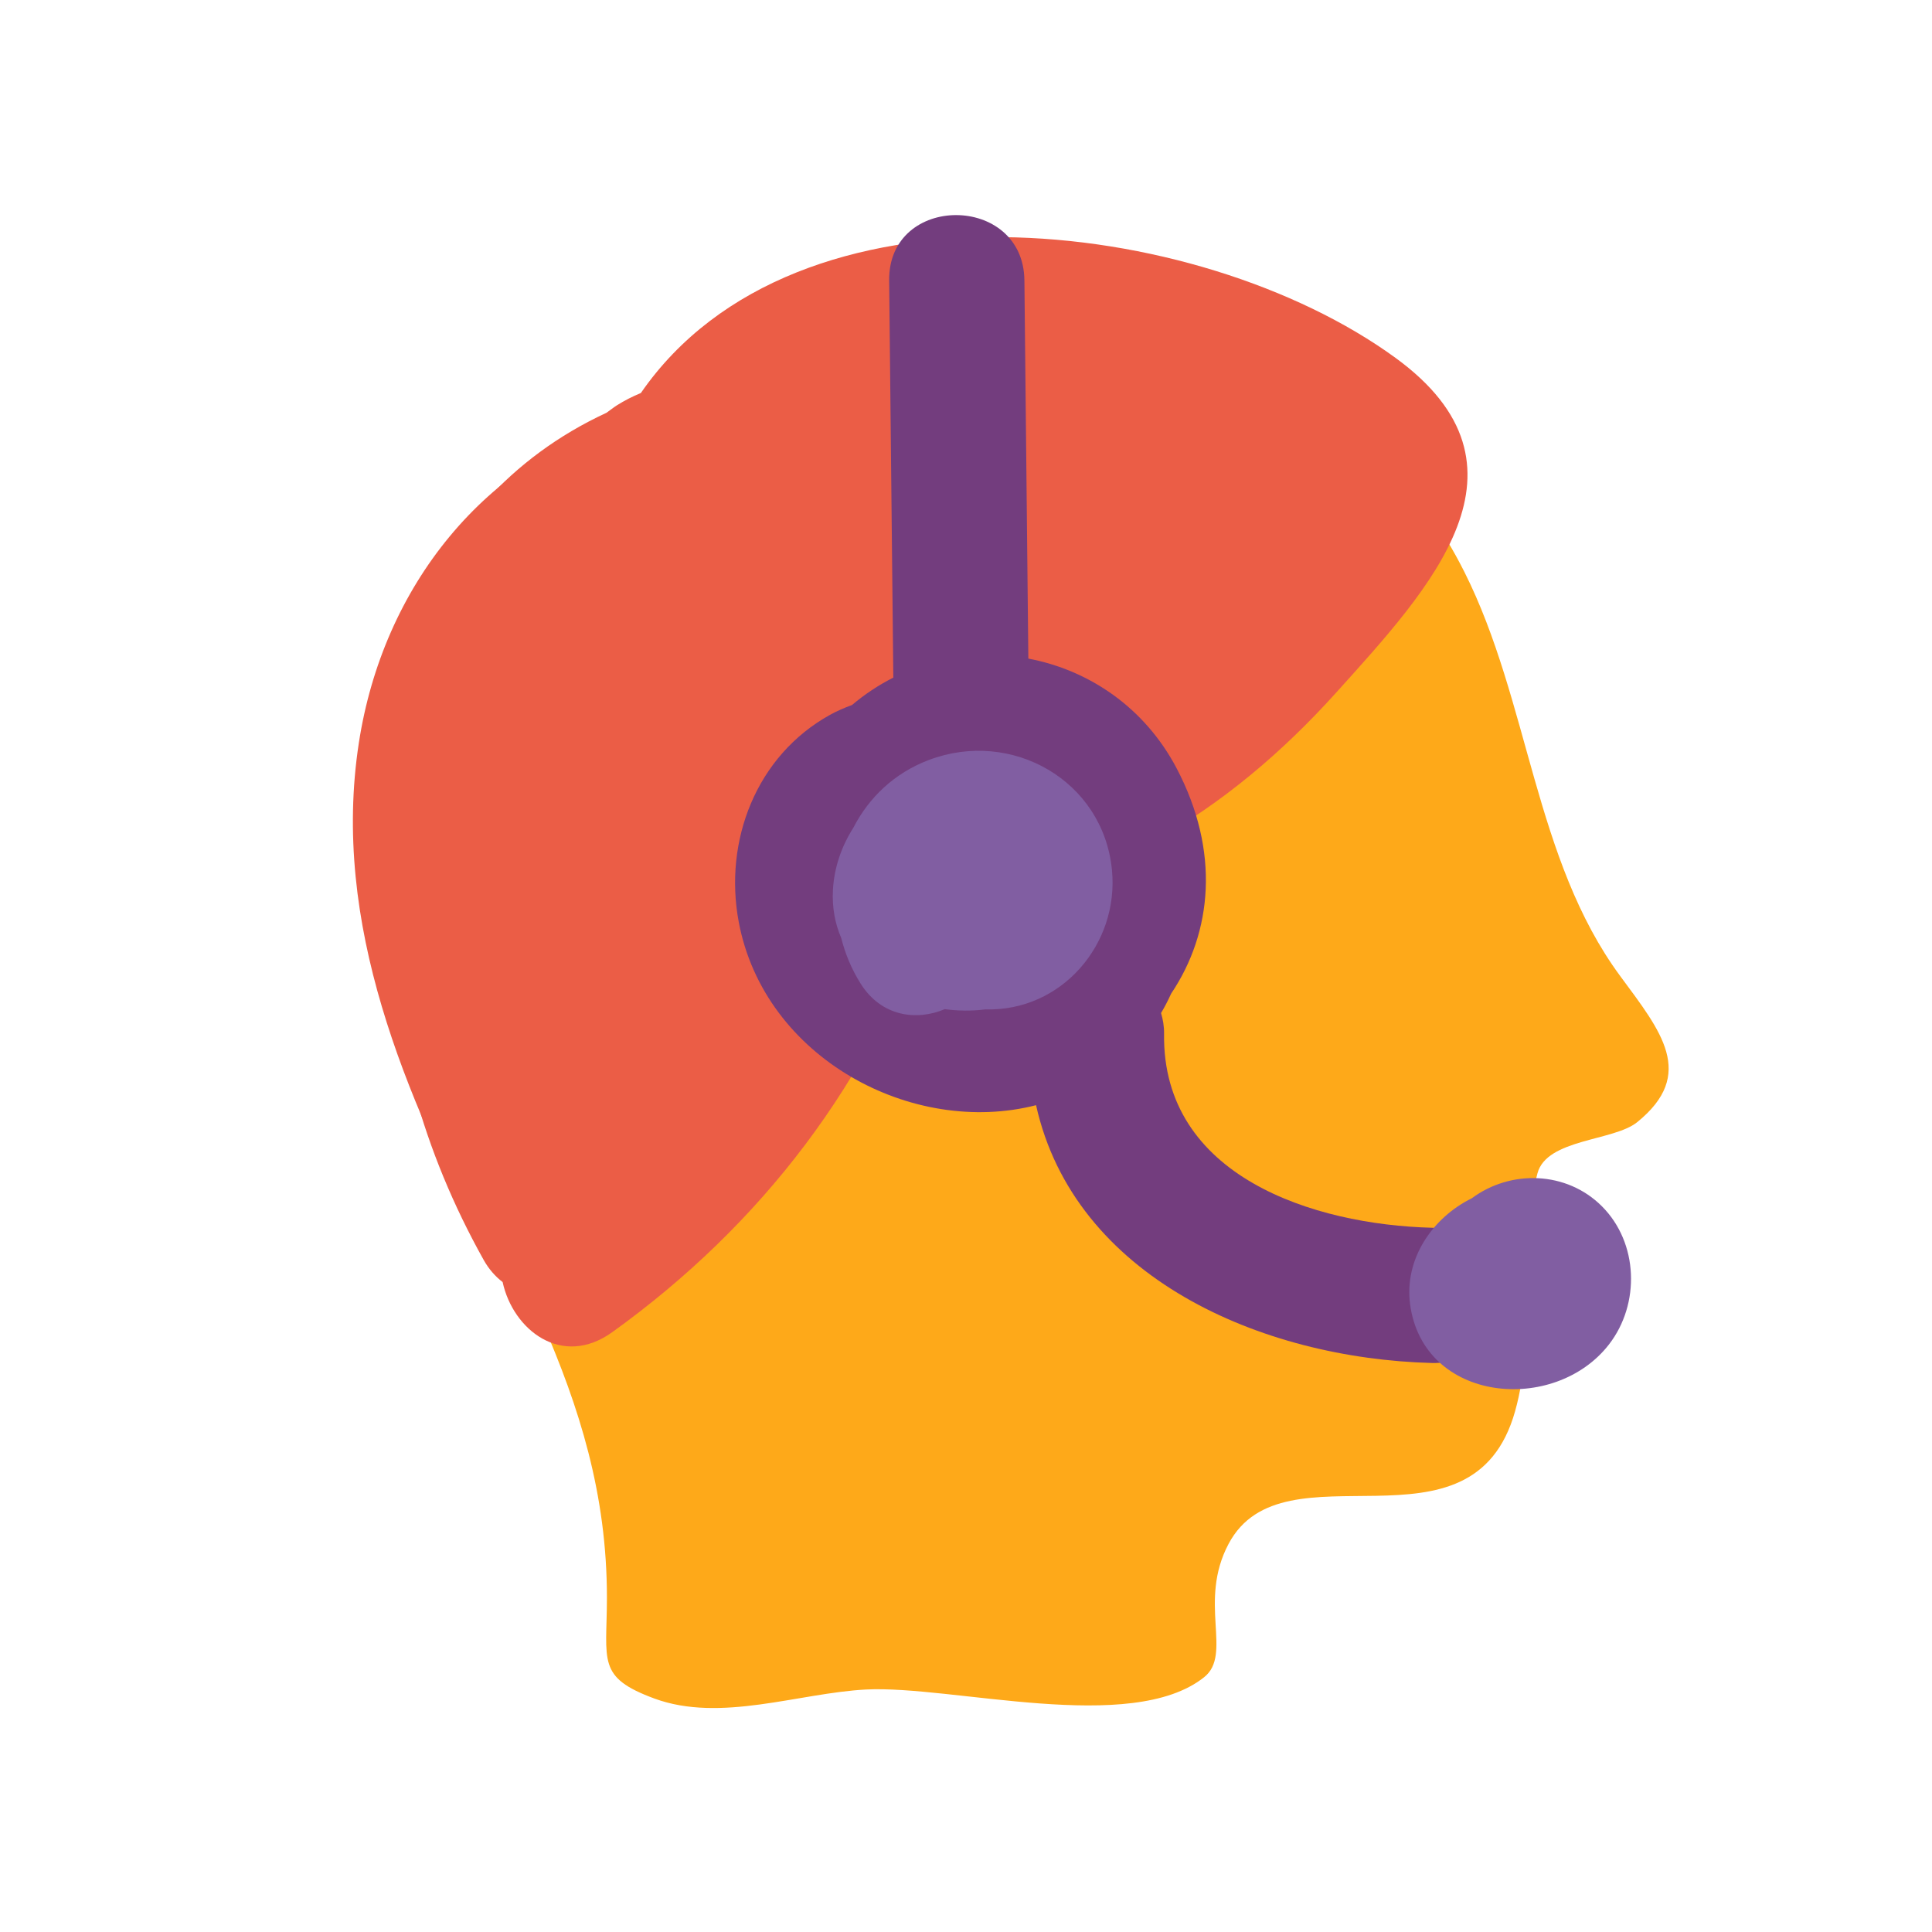
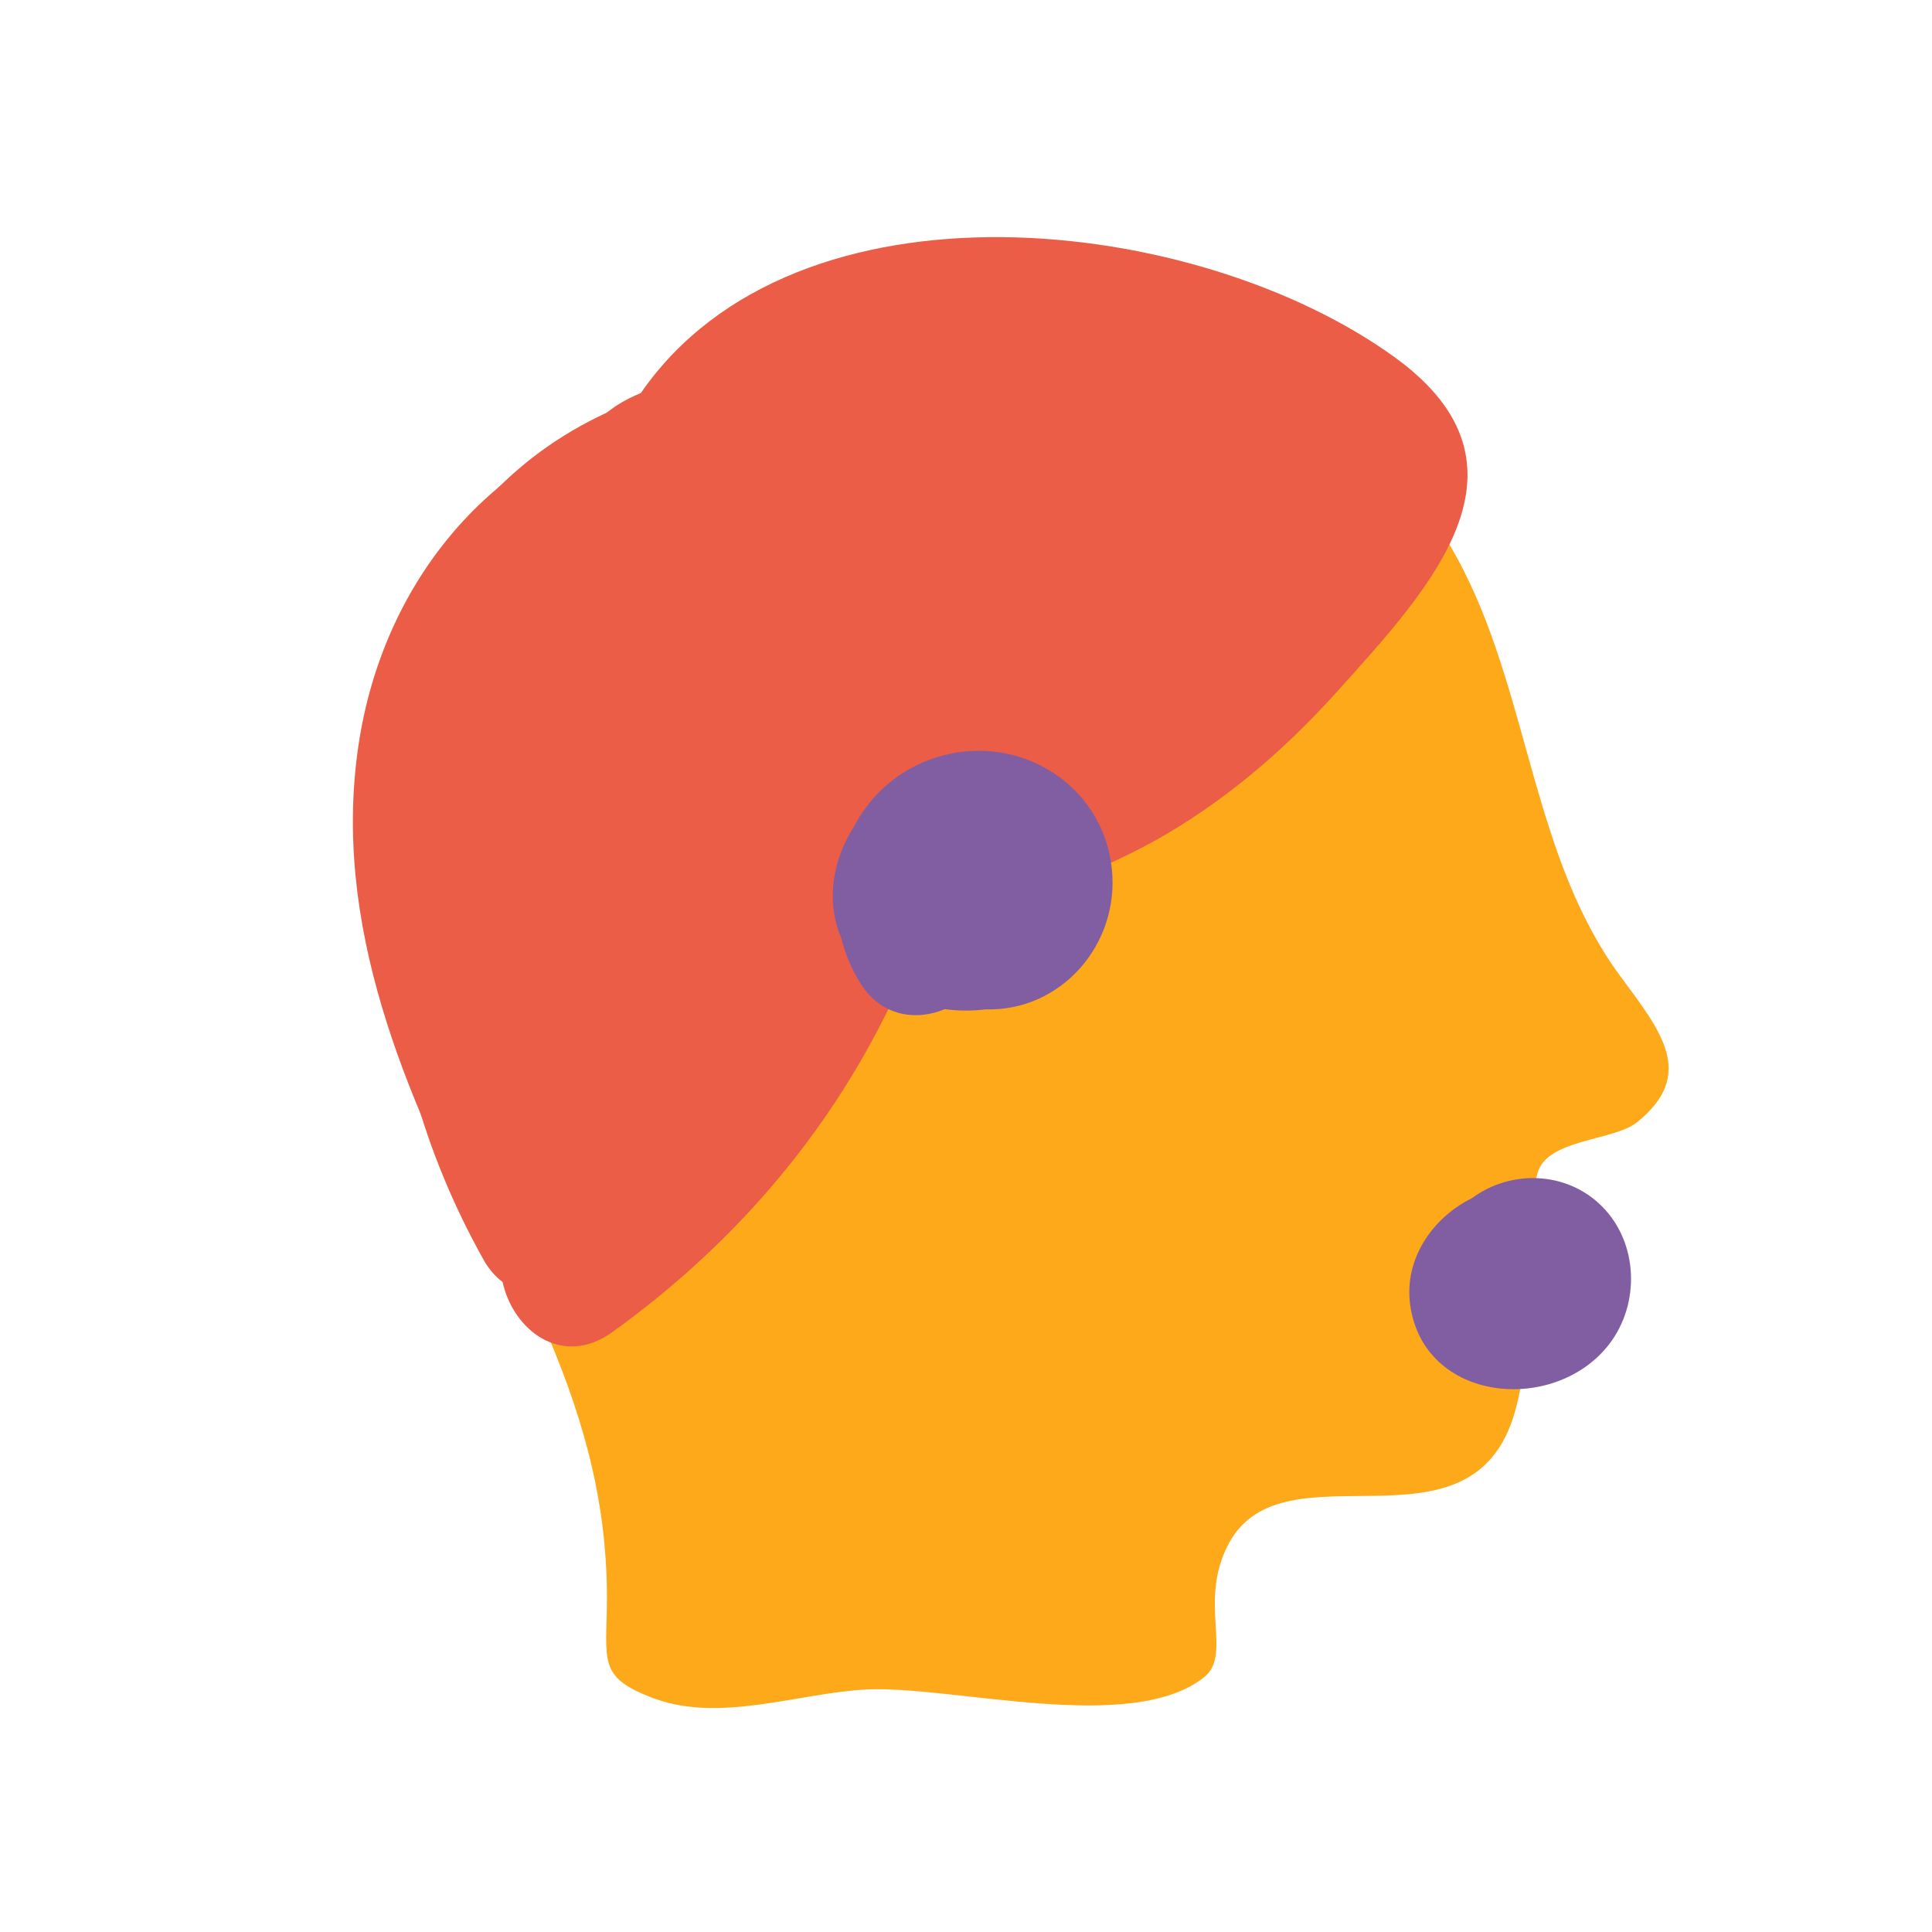
<svg xmlns="http://www.w3.org/2000/svg" baseProfile="basic" viewBox="0 0 100 100">
  <path fill="#fea919" d="M62.323,86.814c1.496-1.19-0.333-3.888,1.269-6.905c2.853-5.374,12.61,1.032,14.829-6.864 c1.131-4.024,0.08-8.276,1.158-12.314c0.479-1.793,3.944-1.661,5.162-2.648c3.07-2.49,1.231-4.703-0.877-7.56 c-4.458-6.041-4.698-14.21-8.067-20.919c-9.222-18.365-37.468-17.437-49.188-2.36c-5.995,7.712-7.743,18.527-4.484,27.734 c3.457,9.765,9.301,16.893,9.289,27.736c-0.004,3.266-0.533,4.097,2.454,5.201c3.427,1.264,7.47-0.283,10.955-0.466 C49.272,87.218,58.55,89.816,62.323,86.814z" />
  <path fill="#eb5d46" d="M25.932,28.698c-6.646,7.625-6.56,17.091-4.673,26.538c2.571-0.709,5.143-1.418,7.714-2.127 c-1.789-7.077-4.105-22.898,7.968-21.491c5.104,0.595,5.061-7.41,0-8c-7.036-0.82-13.156,3.589-15.879,9.898 c-3.016,6.991-1.602,14.607,0.197,21.719c1.272,5.032,8.714,2.88,7.714-2.127c-1.27-6.356-1.963-13.502,2.616-18.754 C34.958,30.489,29.323,24.808,25.932,28.698L25.932,28.698z" />
  <path fill="#eb5d46" d="M72.226,18.519c-10.242-7.455-31.021-9.805-39.055,1.823c-0.427,0.178-0.848,0.386-1.25,0.643 c-0.185,0.119-0.352,0.258-0.533,0.382c-10.042,4.652-13.261,15.792-11.251,25.885c0.084,6.331,1.758,12.343,4.894,17.956 c0.268,0.481,0.605,0.86,0.985,1.152c0.539,2.483,3.069,4.467,5.678,2.59c7.763-5.583,13.418-13.023,16.461-21.985 c8.447-0.519,15.421-4.913,21.008-11.119C74.028,30.442,79.963,24.151,72.226,18.519z" />
  <path fill="#eb5d46" d="M32.995,21.434c-7.941,2.26-13.181,8.962-14.421,17.015c-1.444,9.377,2.419,18.234,6.597,26.393 c2.348,4.584,9.253,0.541,6.908-4.038c-4.613-9.008-11.519-27.511,3.042-31.656C40.065,27.741,37.964,20.019,32.995,21.434 L32.995,21.434z" />
-   <path fill="#733d7e" d="M74.112,63.548c-6.116-0.16-13.965-2.652-13.86-10.037c0.006-0.398-0.06-0.749-0.156-1.077 c0.195-0.324,0.366-0.66,0.521-1.002c2.141-3.186,2.537-7.378,0.287-11.661c-1.662-3.164-4.548-5.091-7.677-5.682 c-0.068-6.525-0.136-13.05-0.204-19.575c-0.047-4.502-7.047-4.513-7,0c0.072,6.853,0.143,13.706,0.215,20.559 c-0.749,0.379-1.466,0.85-2.138,1.418c-0.403,0.147-0.787,0.314-1.139,0.509c-3.818,2.115-5.511,6.518-4.725,10.715 c1.323,7.068,9.005,11.126,15.39,9.489c1.985,8.903,11.637,13.113,20.487,13.344C78.618,70.665,78.615,63.665,74.112,63.548z" />
  <path fill="#815ea2" d="M57.553,45.014c-0.461-4.62-5.195-7.304-9.486-5.674c-1.789,0.68-3.098,1.953-3.891,3.492 c-0.611,0.959-1.003,2.064-1.064,3.242c-0.048,0.917,0.114,1.744,0.43,2.477c0.206,0.82,0.537,1.619,1.006,2.363 c1.079,1.713,2.898,1.935,4.355,1.319c0.7,0.096,1.41,0.101,2.107,0.011C54.928,52.362,57.939,48.883,57.553,45.014z" />
  <path fill="#815ea2" d="M82.912,62.434c-1.827-1.826-4.724-1.903-6.73-0.413c-2.044,1.007-3.51,3.152-3.195,5.494 c0.686,5.102,7.485,5.709,10.298,2.067C84.9,67.492,84.811,64.331,82.912,62.434z" />
</svg>